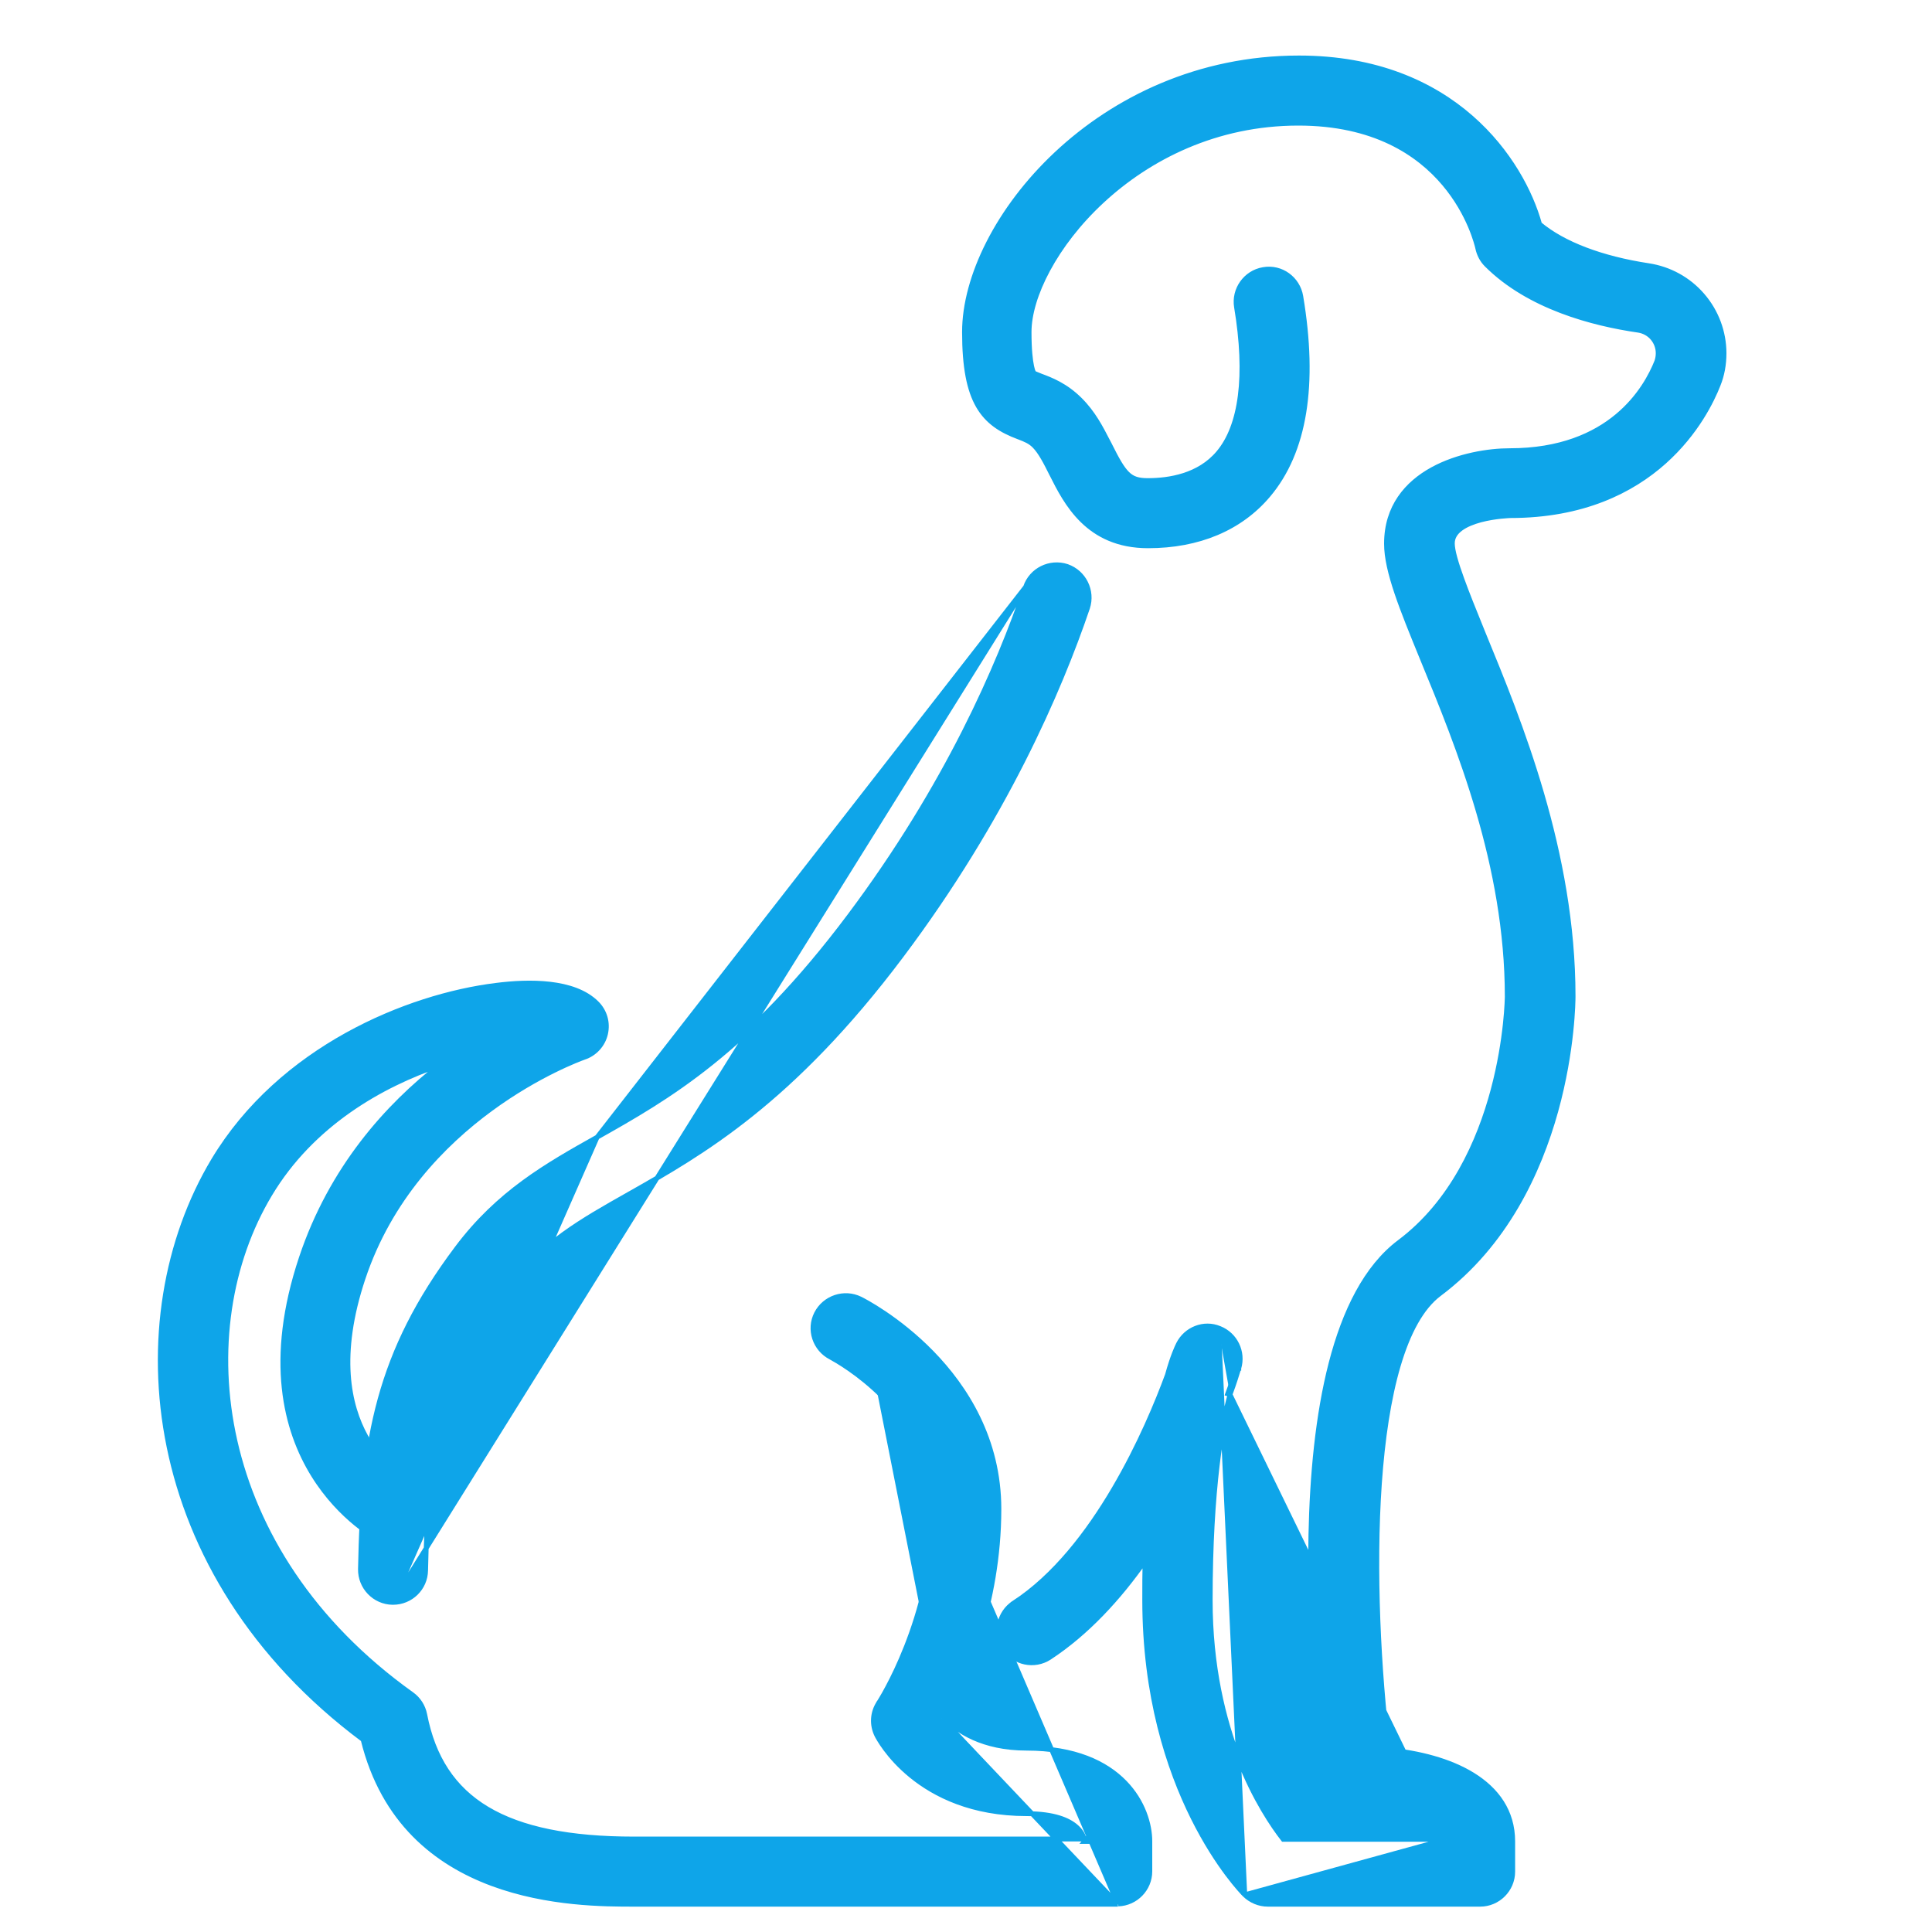
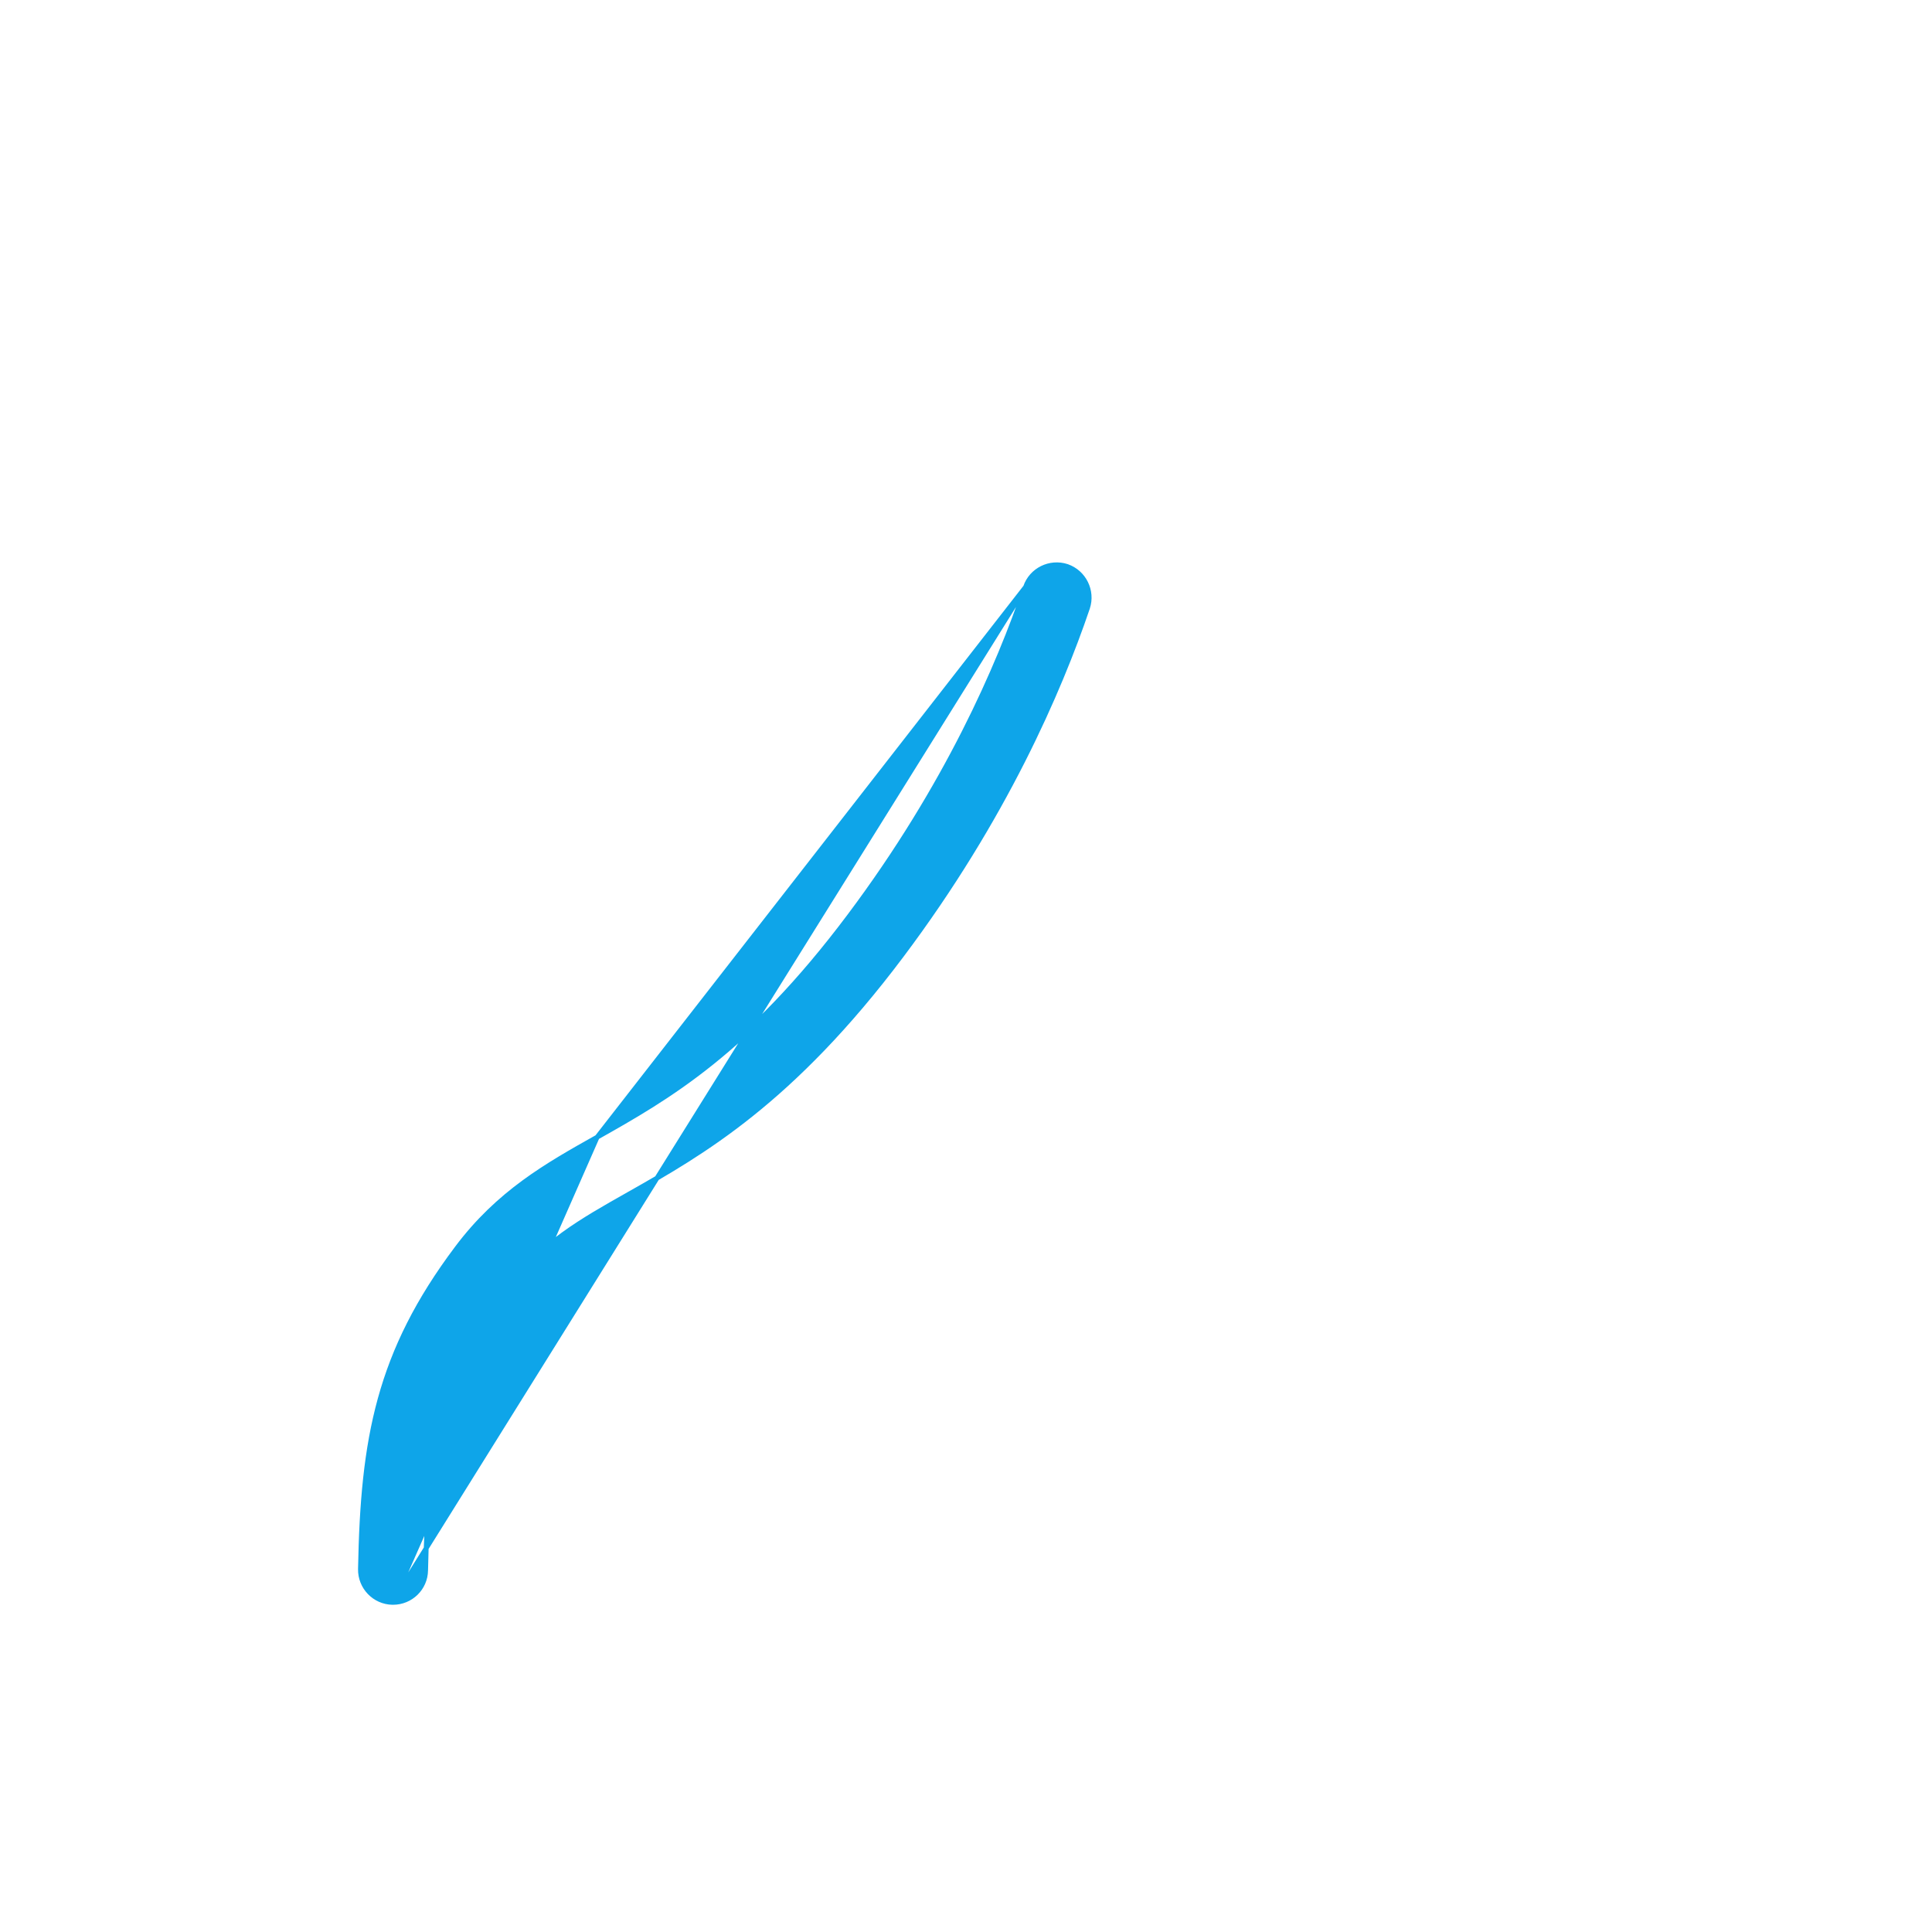
<svg xmlns="http://www.w3.org/2000/svg" width="40" height="40" viewBox="0 0 40 40" fill="none">
-   <path d="M25.772 39.23L25.771 39.229C25.684 39.142 23.7 37.105 23.7 33.125V33.124C23.7 32.839 23.7 32.569 23.707 32.312C23.166 33.082 22.506 33.806 21.727 34.317L21.727 34.317C21.417 34.519 20.998 34.432 20.796 34.121C20.593 33.81 20.681 33.392 20.991 33.189L21.019 33.231L20.991 33.189C21.835 32.639 22.529 31.736 23.063 30.828C23.596 29.923 23.968 29.018 24.171 28.466C24.278 28.076 24.373 27.88 24.399 27.828C24.554 27.518 24.925 27.368 25.25 27.504M25.772 39.23L25.231 27.55M25.772 39.23C25.899 39.351 26.067 39.425 26.25 39.425H30.625H30.644C31.015 39.425 31.319 39.121 31.319 38.75V38.125C31.319 37.5 30.984 37.052 30.49 36.747C30.009 36.45 29.373 36.289 28.738 36.229C28.542 34.593 28.433 32.521 28.559 30.712C28.623 29.8 28.747 28.958 28.949 28.273C29.152 27.586 29.431 27.066 29.799 26.79C31.17 25.762 31.862 24.261 32.212 23C32.561 21.739 32.569 20.712 32.569 20.625C32.569 17.64 31.453 14.926 30.716 13.133L30.715 13.131C30.715 13.131 30.715 13.131 30.715 13.131C30.697 13.086 30.679 13.042 30.661 12.997C30.514 12.636 30.374 12.289 30.267 11.993C30.206 11.827 30.157 11.677 30.122 11.55C30.087 11.423 30.069 11.321 30.069 11.25C30.069 11.124 30.134 11.025 30.242 10.945C30.351 10.864 30.499 10.806 30.652 10.765C30.804 10.725 30.957 10.702 31.073 10.69C31.132 10.684 31.18 10.68 31.215 10.678C31.248 10.676 31.267 10.675 31.269 10.675L31.269 10.675C34.279 10.675 35.324 8.602 35.572 7.968C35.655 7.762 35.694 7.543 35.694 7.312V7.312C35.693 6.874 35.535 6.45 35.248 6.118C34.962 5.785 34.566 5.567 34.133 5.501L34.133 5.501C33.157 5.352 32.366 5.052 31.875 4.641C31.514 3.336 30.103 1.2 26.894 1.2C24.814 1.2 23.083 2.053 21.873 3.187C20.664 4.32 19.969 5.738 19.969 6.875C19.969 7.6 20.064 8.076 20.254 8.405C20.446 8.737 20.73 8.913 21.089 9.047L21.095 9.049C21.236 9.104 21.325 9.139 21.415 9.229C21.545 9.36 21.654 9.576 21.774 9.816L21.774 9.816L21.779 9.825C21.924 10.114 22.11 10.481 22.412 10.776C22.719 11.076 23.146 11.3 23.769 11.3C24.812 11.3 25.677 10.939 26.257 10.251C27.015 9.353 27.238 7.966 26.931 6.135C26.87 5.772 26.526 5.515 26.154 5.582C25.789 5.643 25.54 5.994 25.601 6.358C25.838 7.781 25.697 8.823 25.224 9.38L25.224 9.38C24.826 9.851 24.214 9.95 23.762 9.95C23.567 9.95 23.45 9.914 23.344 9.812C23.233 9.705 23.13 9.523 22.976 9.215L22.976 9.215L22.976 9.214C22.961 9.186 22.947 9.158 22.932 9.13C22.789 8.853 22.633 8.549 22.36 8.277C22.059 7.976 21.751 7.86 21.549 7.785L21.549 7.785C21.539 7.78 21.528 7.776 21.517 7.772C21.495 7.763 21.473 7.754 21.453 7.746C21.438 7.74 21.424 7.734 21.414 7.729C21.41 7.728 21.406 7.726 21.403 7.725C21.401 7.721 21.398 7.715 21.395 7.706C21.385 7.684 21.372 7.647 21.359 7.585C21.333 7.461 21.306 7.245 21.306 6.875C21.306 6.511 21.439 6.058 21.696 5.582C21.952 5.107 22.329 4.611 22.814 4.162C23.783 3.263 25.177 2.55 26.881 2.55C28.45 2.55 29.371 3.173 29.903 3.805C30.43 4.43 30.579 5.069 30.595 5.134L30.595 5.135C30.595 5.135 30.595 5.136 30.595 5.136C30.622 5.263 30.682 5.384 30.777 5.479C31.651 6.353 32.971 6.699 33.924 6.837C34.037 6.855 34.141 6.912 34.215 6.999C34.29 7.087 34.331 7.198 34.331 7.312C34.331 7.375 34.32 7.431 34.303 7.483C34.192 7.762 33.954 8.224 33.484 8.615C33.013 9.007 32.307 9.331 31.256 9.331C30.819 9.331 30.185 9.431 29.659 9.719C29.13 10.009 28.706 10.493 28.706 11.256C28.706 11.543 28.787 11.879 28.919 12.272C29.05 12.662 29.234 13.112 29.447 13.633L29.454 13.65L29.454 13.65C30.198 15.457 31.206 17.918 31.206 20.631L31.206 20.631L31.206 20.632L31.206 20.635L31.206 20.643L31.205 20.674C31.204 20.701 31.203 20.74 31.2 20.79C31.195 20.889 31.185 21.031 31.166 21.206C31.128 21.556 31.055 22.037 30.913 22.569C30.628 23.634 30.07 24.895 28.976 25.716C28.283 26.236 27.838 27.146 27.559 28.224C27.28 29.303 27.166 30.558 27.141 31.776C27.091 34.212 27.397 36.509 27.463 36.976L27.463 36.976C27.51 37.306 27.794 37.556 28.131 37.556C28.508 37.556 28.972 37.617 29.341 37.724C29.525 37.778 29.683 37.842 29.793 37.914C29.879 37.971 29.929 38.027 29.948 38.081M25.772 39.23L29.948 38.081M25.25 27.504C25.25 27.504 25.25 27.504 25.25 27.504L25.231 27.55M25.25 27.504C25.25 27.504 25.25 27.504 25.25 27.503L25.231 27.55M25.25 27.504C25.574 27.632 25.749 27.99 25.648 28.327L25.648 28.328L25.647 28.328C25.645 28.335 25.642 28.347 25.636 28.365C25.613 28.442 25.558 28.623 25.466 28.872M25.231 27.55C25.531 27.669 25.694 28 25.6 28.312C25.598 28.32 25.594 28.333 25.588 28.352C25.564 28.431 25.51 28.609 25.419 28.856L25.467 28.869C25.467 28.87 25.467 28.871 25.466 28.872M25.466 28.872C25.299 29.486 25.056 30.806 25.056 33.131C25.056 35.872 26.143 37.536 26.568 38.081H29.948M25.466 28.872L29.948 38.081" fill="#0EA5E9" stroke="#0EA5E9" stroke-width="0.1" />
  <path d="M8.125 33.175H8.124C7.753 33.168 7.456 32.858 7.463 32.486L7.463 32.486C7.488 31.135 7.581 30.015 7.872 28.962C8.163 27.908 8.65 26.924 9.46 25.845C10.323 24.692 11.319 24.131 12.363 23.544L12.363 23.544L8.125 33.175ZM8.125 33.175H8.138C8.502 33.175 8.806 32.885 8.812 32.513C8.837 31.249 8.916 30.257 9.164 29.345C9.412 28.434 9.831 27.601 10.54 26.655C11.231 25.736 12.019 25.29 13.022 24.724L13.031 24.718L13.031 24.718L13.038 24.715C14.527 23.87 16.387 22.814 18.665 19.78C20.794 16.944 21.933 14.301 22.516 12.585L22.516 12.584C22.631 12.233 22.442 11.849 22.091 11.728L22.091 11.728L22.09 11.727C21.733 11.613 21.355 11.802 21.234 12.152L21.234 12.153M8.125 33.175L21.234 12.153M21.234 12.153C20.685 13.774 19.606 16.275 17.585 18.97C15.472 21.787 13.822 22.721 12.363 23.544L21.234 12.153Z" fill="#0EA5E9" stroke="#0EA5E9" stroke-width="0.1" />
-   <path d="M23.146 39.425H23.125H13.125H13.124C12.53 39.425 11.336 39.425 10.188 38.998C9.04 38.572 7.936 37.719 7.518 36.017C2.899 32.571 2.458 27.3 4.42 24.024L4.42 24.024C5.811 21.707 8.44 20.627 10.269 20.401C10.611 20.357 11.014 20.333 11.389 20.377C11.764 20.421 12.117 20.534 12.354 20.771C12.436 20.852 12.496 20.953 12.528 21.064C12.56 21.175 12.562 21.292 12.536 21.405C12.51 21.517 12.455 21.621 12.377 21.706C12.299 21.791 12.201 21.855 12.091 21.891C12.09 21.891 12.089 21.892 12.088 21.892C11.93 21.95 8.618 23.161 7.516 26.466L7.516 26.466C6.986 28.055 7.215 29.098 7.573 29.743C7.915 30.358 8.375 30.619 8.429 30.649L8.429 30.649C8.759 30.818 8.894 31.223 8.732 31.553C8.57 31.885 8.158 32.019 7.828 31.858C7.82 31.854 7.806 31.846 7.787 31.836C7.764 31.822 7.73 31.803 7.689 31.777C7.607 31.724 7.494 31.646 7.363 31.539C7.102 31.325 6.772 30.997 6.487 30.536C5.916 29.612 5.532 28.16 6.24 26.041L6.24 26.041C6.862 24.18 8.026 22.895 9.123 22.043C7.887 22.46 6.455 23.276 5.587 24.726L5.587 24.726C3.907 27.521 4.361 32.105 8.523 35.078C8.665 35.179 8.759 35.328 8.793 35.496L8.793 35.497C8.966 36.391 9.383 37.033 10.087 37.453C10.793 37.874 11.791 38.075 13.131 38.075H22.447C22.431 38.013 22.388 37.913 22.277 37.818C22.122 37.683 21.824 37.55 21.256 37.55C18.991 37.55 18.19 35.998 18.155 35.929C18.047 35.713 18.061 35.456 18.196 35.254L18.196 35.253L18.197 35.252L18.2 35.248L18.21 35.231C18.219 35.217 18.231 35.197 18.247 35.17C18.279 35.117 18.324 35.039 18.377 34.939C18.484 34.739 18.626 34.45 18.767 34.091C19.05 33.373 19.331 32.376 19.331 31.25C19.331 30.231 18.806 29.448 18.275 28.915C17.783 28.422 17.291 28.15 17.209 28.105C17.206 28.103 17.204 28.102 17.202 28.101L17.202 28.101C16.872 27.932 16.736 27.527 16.905 27.196C17.074 26.866 17.478 26.731 17.809 26.893M23.146 39.425L17.788 26.938M23.146 39.425L23.152 39.419C23.514 39.407 23.806 39.108 23.806 38.744V38.119C23.806 37.782 23.671 37.3 23.283 36.903C22.893 36.504 22.255 36.194 21.256 36.194C20.34 36.194 19.819 35.832 19.562 35.573M23.146 39.425L19.5 35.581M17.809 26.893C17.809 26.893 17.809 26.893 17.809 26.893L17.788 26.938M17.809 26.893C17.809 26.892 17.809 26.892 17.809 26.892L17.788 26.938M17.809 26.893C17.874 26.924 18.59 27.291 19.29 28.008C19.991 28.727 20.681 29.802 20.681 31.244C20.681 33.232 19.956 34.846 19.562 35.573M17.788 26.938C17.906 26.994 20.631 28.394 20.631 31.244C20.631 33.25 19.887 34.875 19.5 35.581M19.562 35.573C19.553 35.564 19.544 35.555 19.536 35.547L19.5 35.581M19.562 35.573C19.556 35.584 19.55 35.595 19.544 35.605L19.5 35.581M22.506 38.125C22.506 38.114 22.503 38.097 22.498 38.075L22.456 38.125H22.506Z" fill="#0EA5E9" stroke="#0EA5E9" stroke-width="0.1" />
</svg>